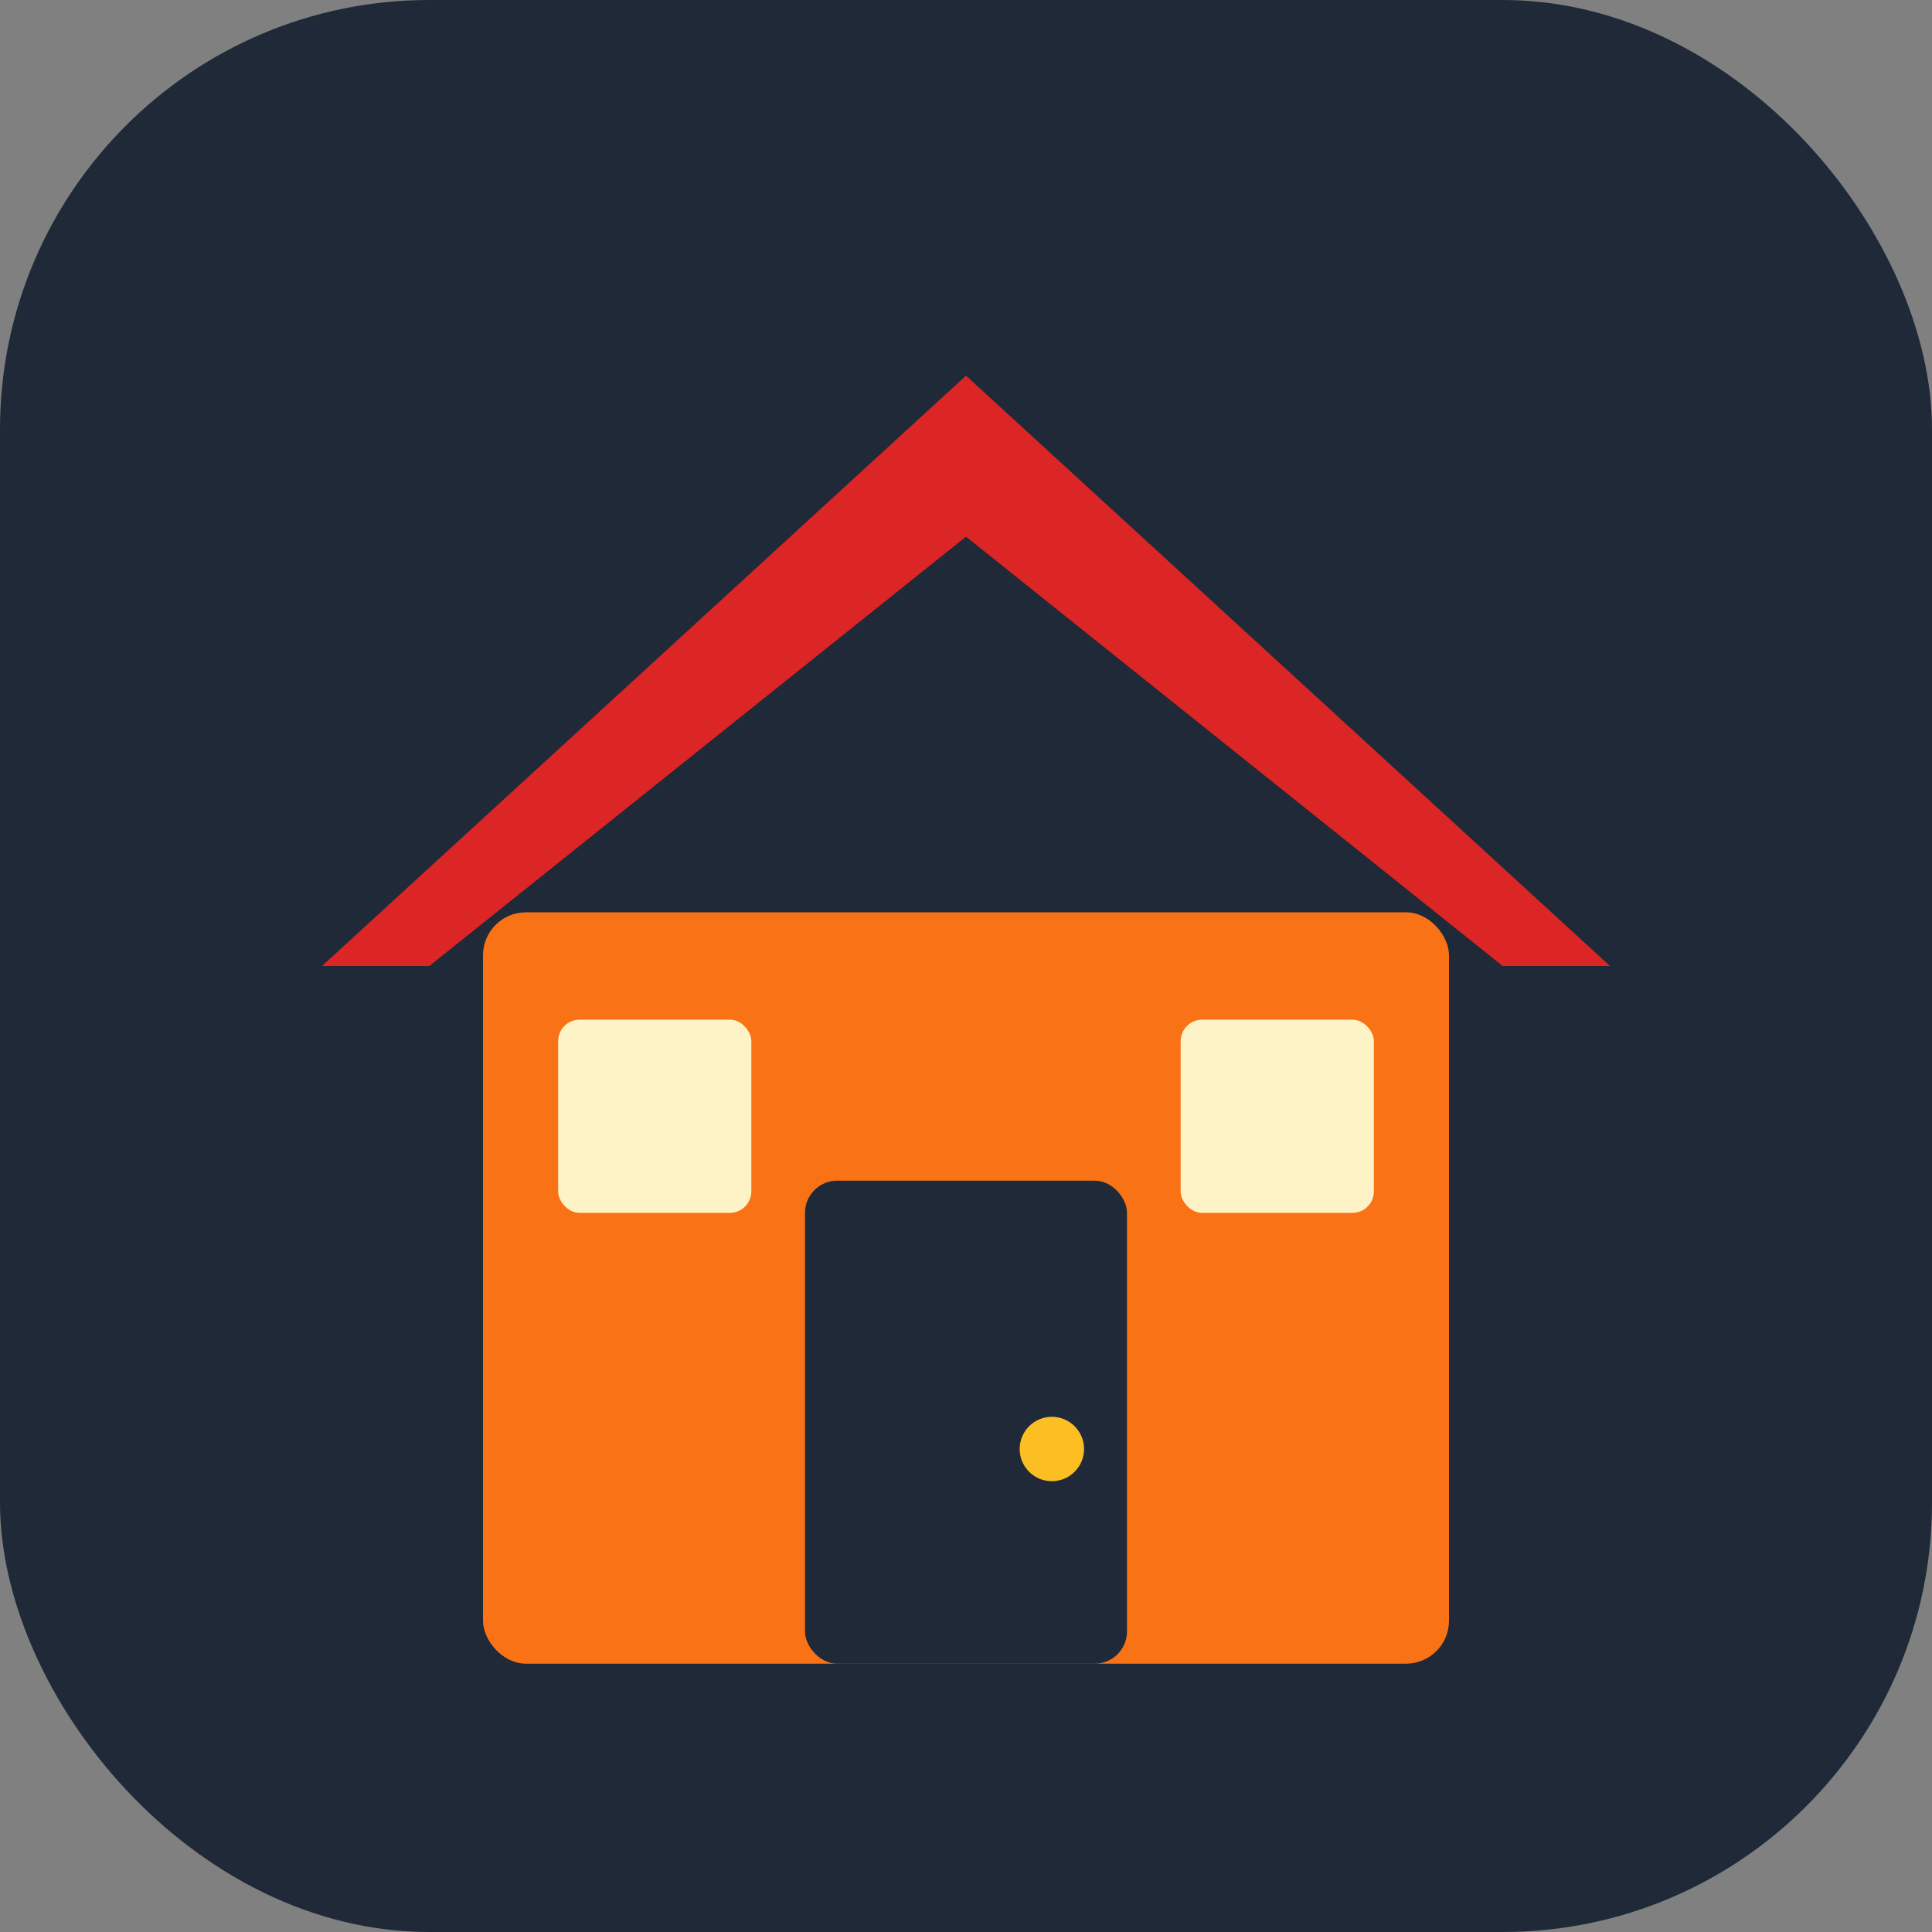
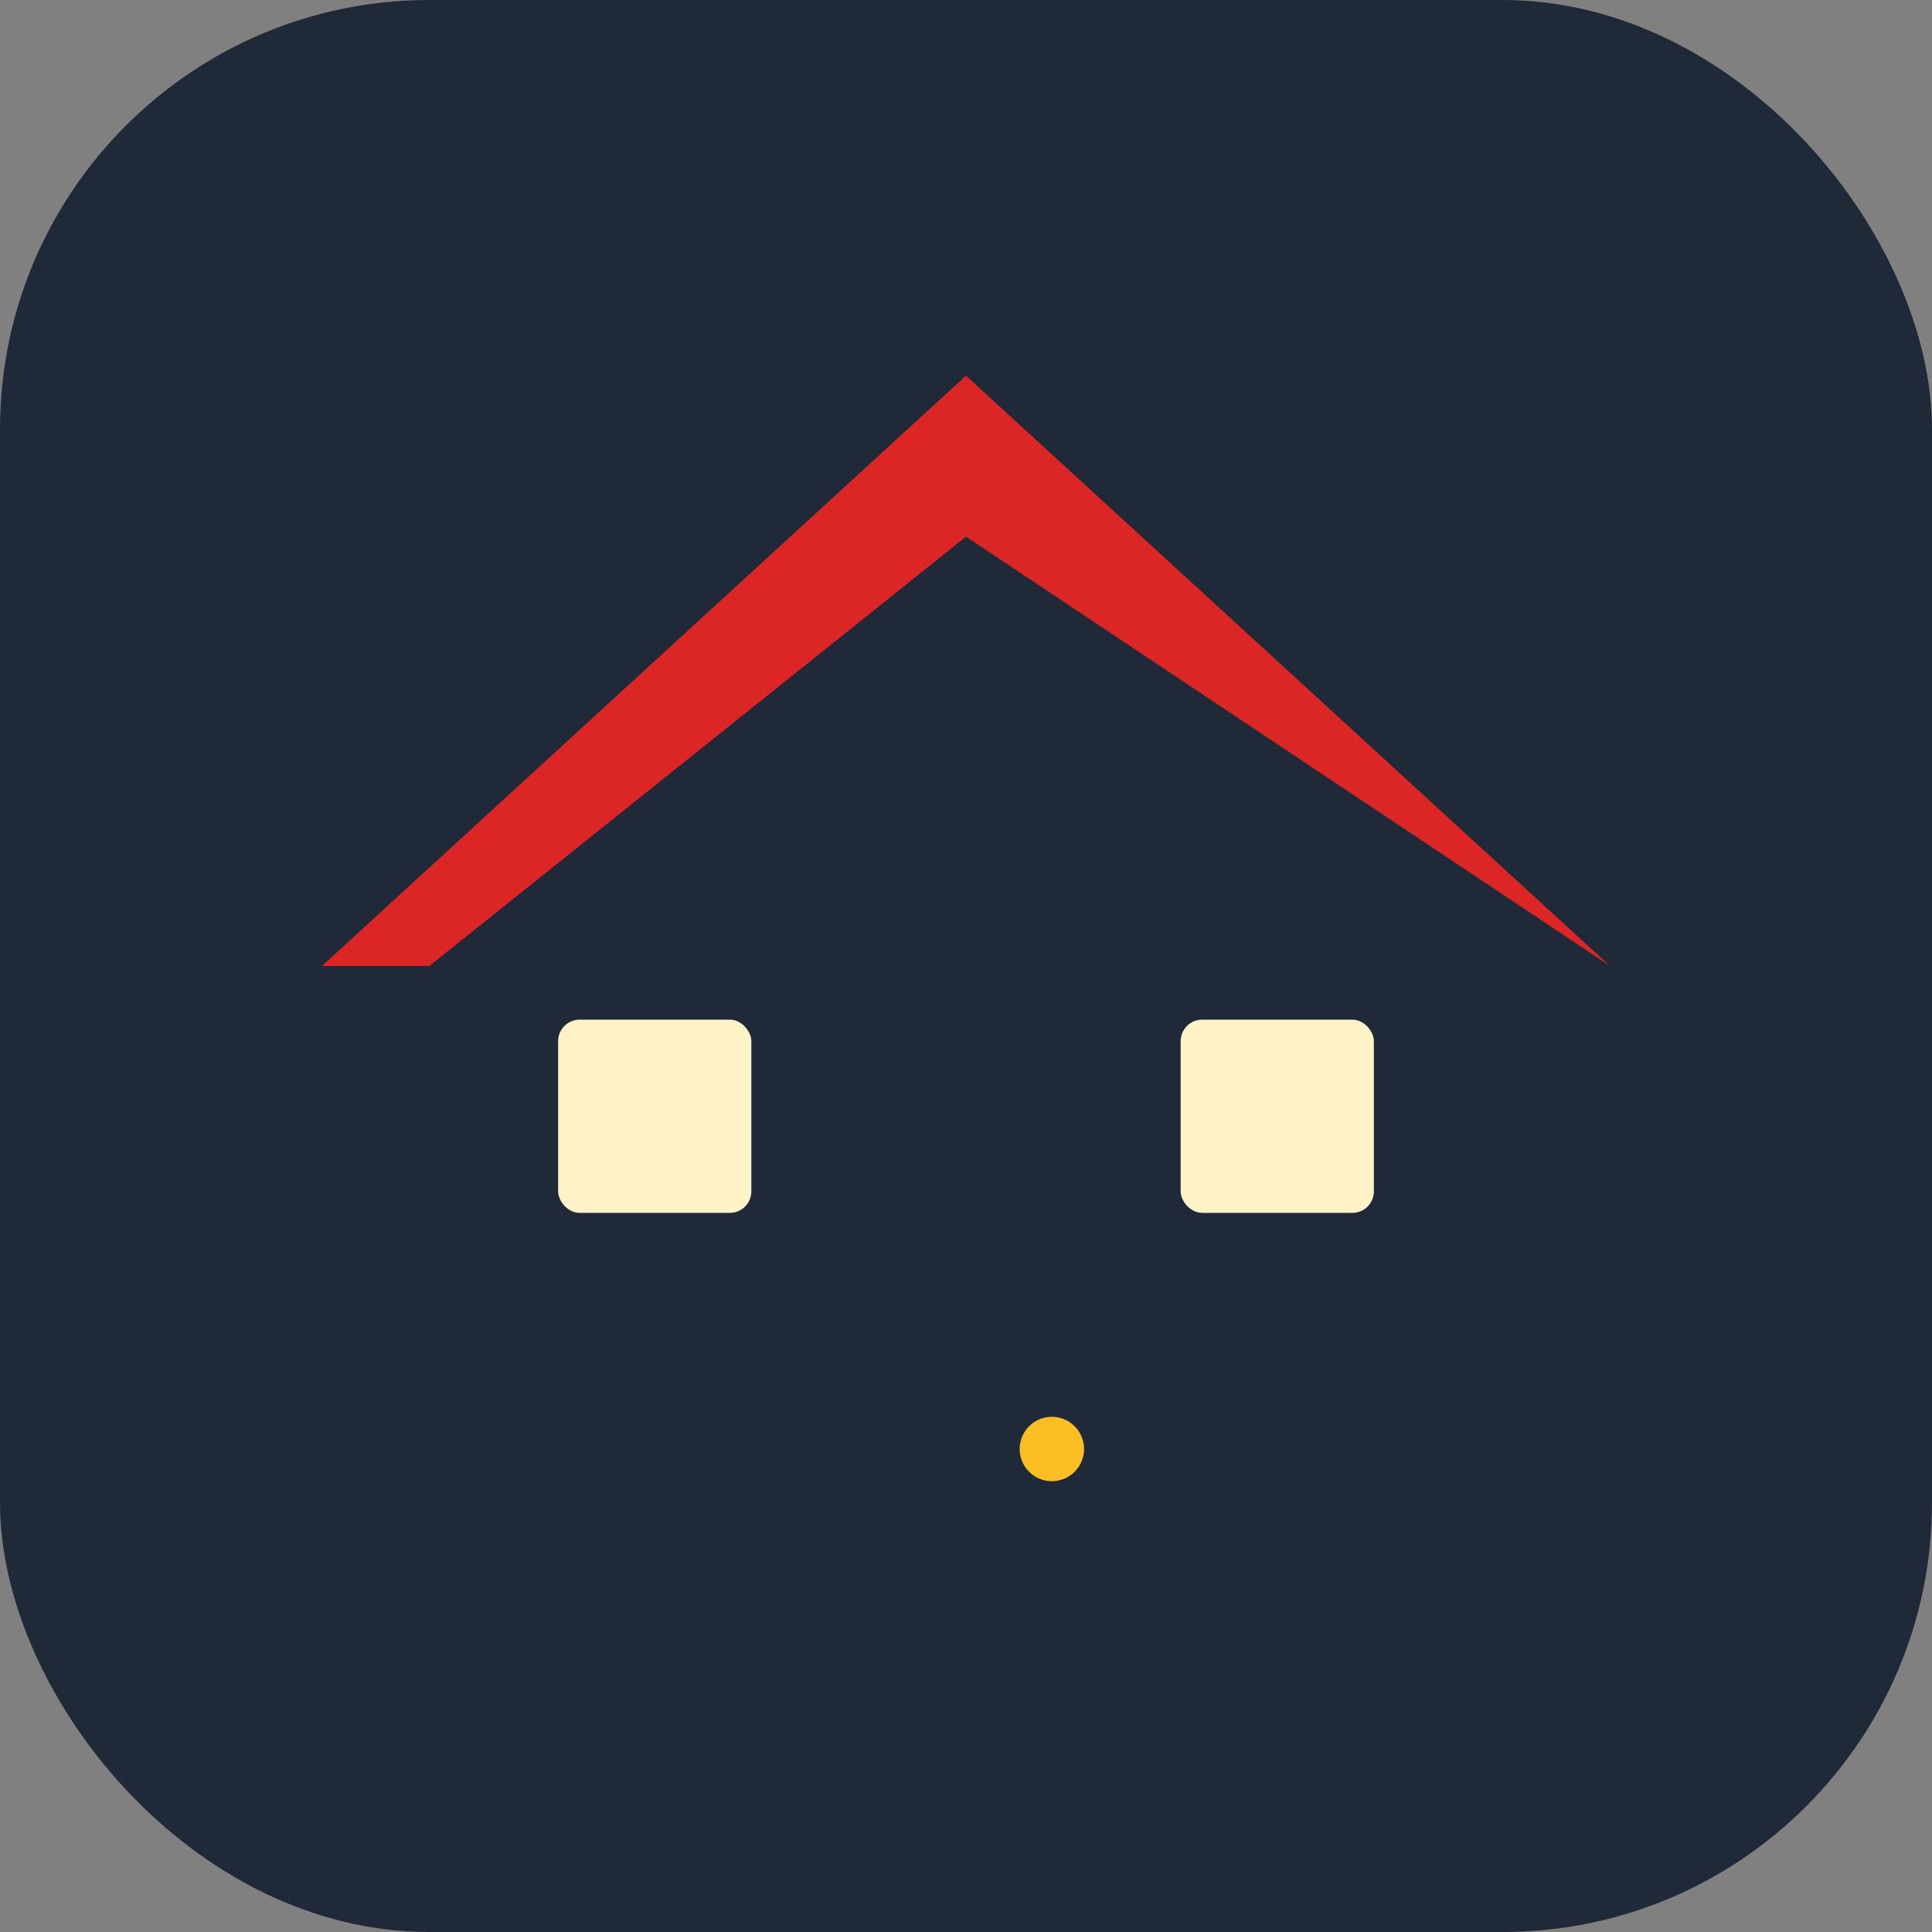
<svg xmlns="http://www.w3.org/2000/svg" width="32" height="32" viewBox="0 0 180 180" fill="none">
  <rect x="0" y="0" width="180" height="180" fill="#808080" stroke="none" />
  <rect width="180" height="180" rx="40" fill="#1f2937" />
-   <rect x="45" y="85" width="90" height="70" rx="4" fill="#f97316" />
-   <path d="M30 90 L90 35 L150 90 L140 90 L90 50 L40 90 Z" fill="#dc2626" />
+   <path d="M30 90 L90 35 L150 90 L90 50 L40 90 Z" fill="#dc2626" />
  <rect x="75" y="110" width="30" height="45" rx="3" fill="#1f2937" />
  <circle cx="98" cy="135" r="3" fill="#fbbf24" />
  <rect x="52" y="95" width="18" height="18" rx="2" fill="#fef3c7" />
  <rect x="110" y="95" width="18" height="18" rx="2" fill="#fef3c7" />
</svg>